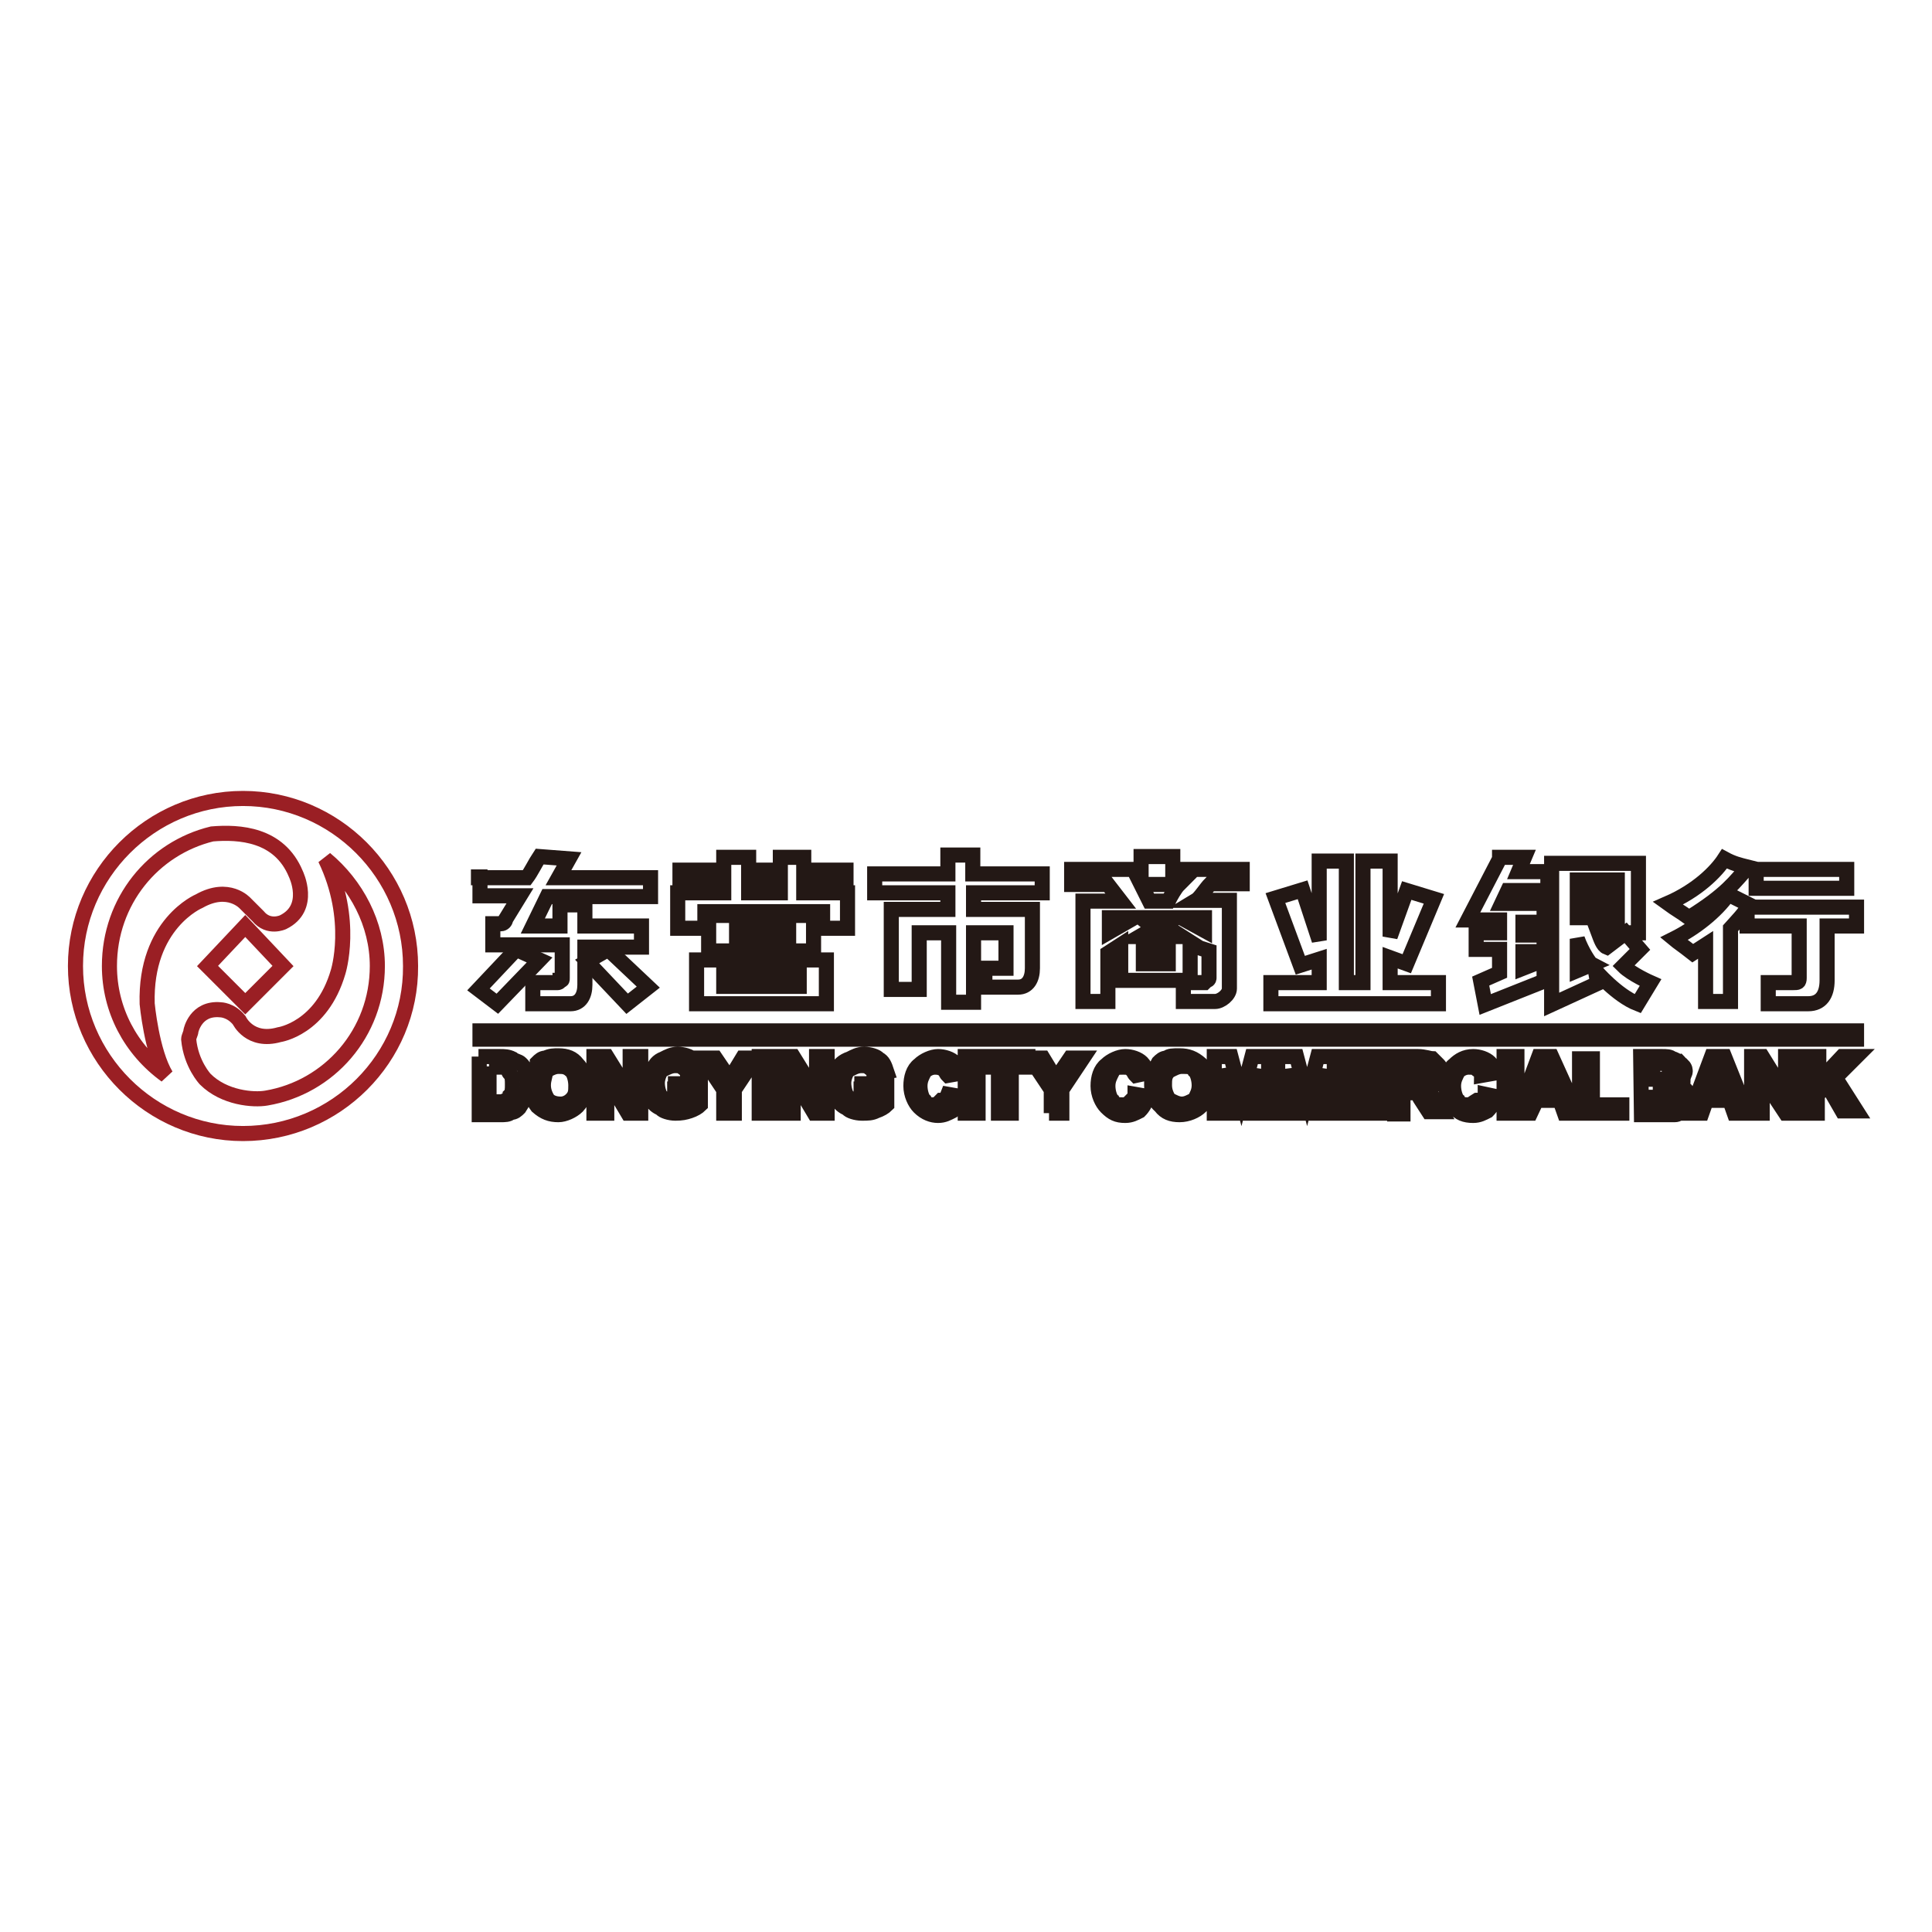
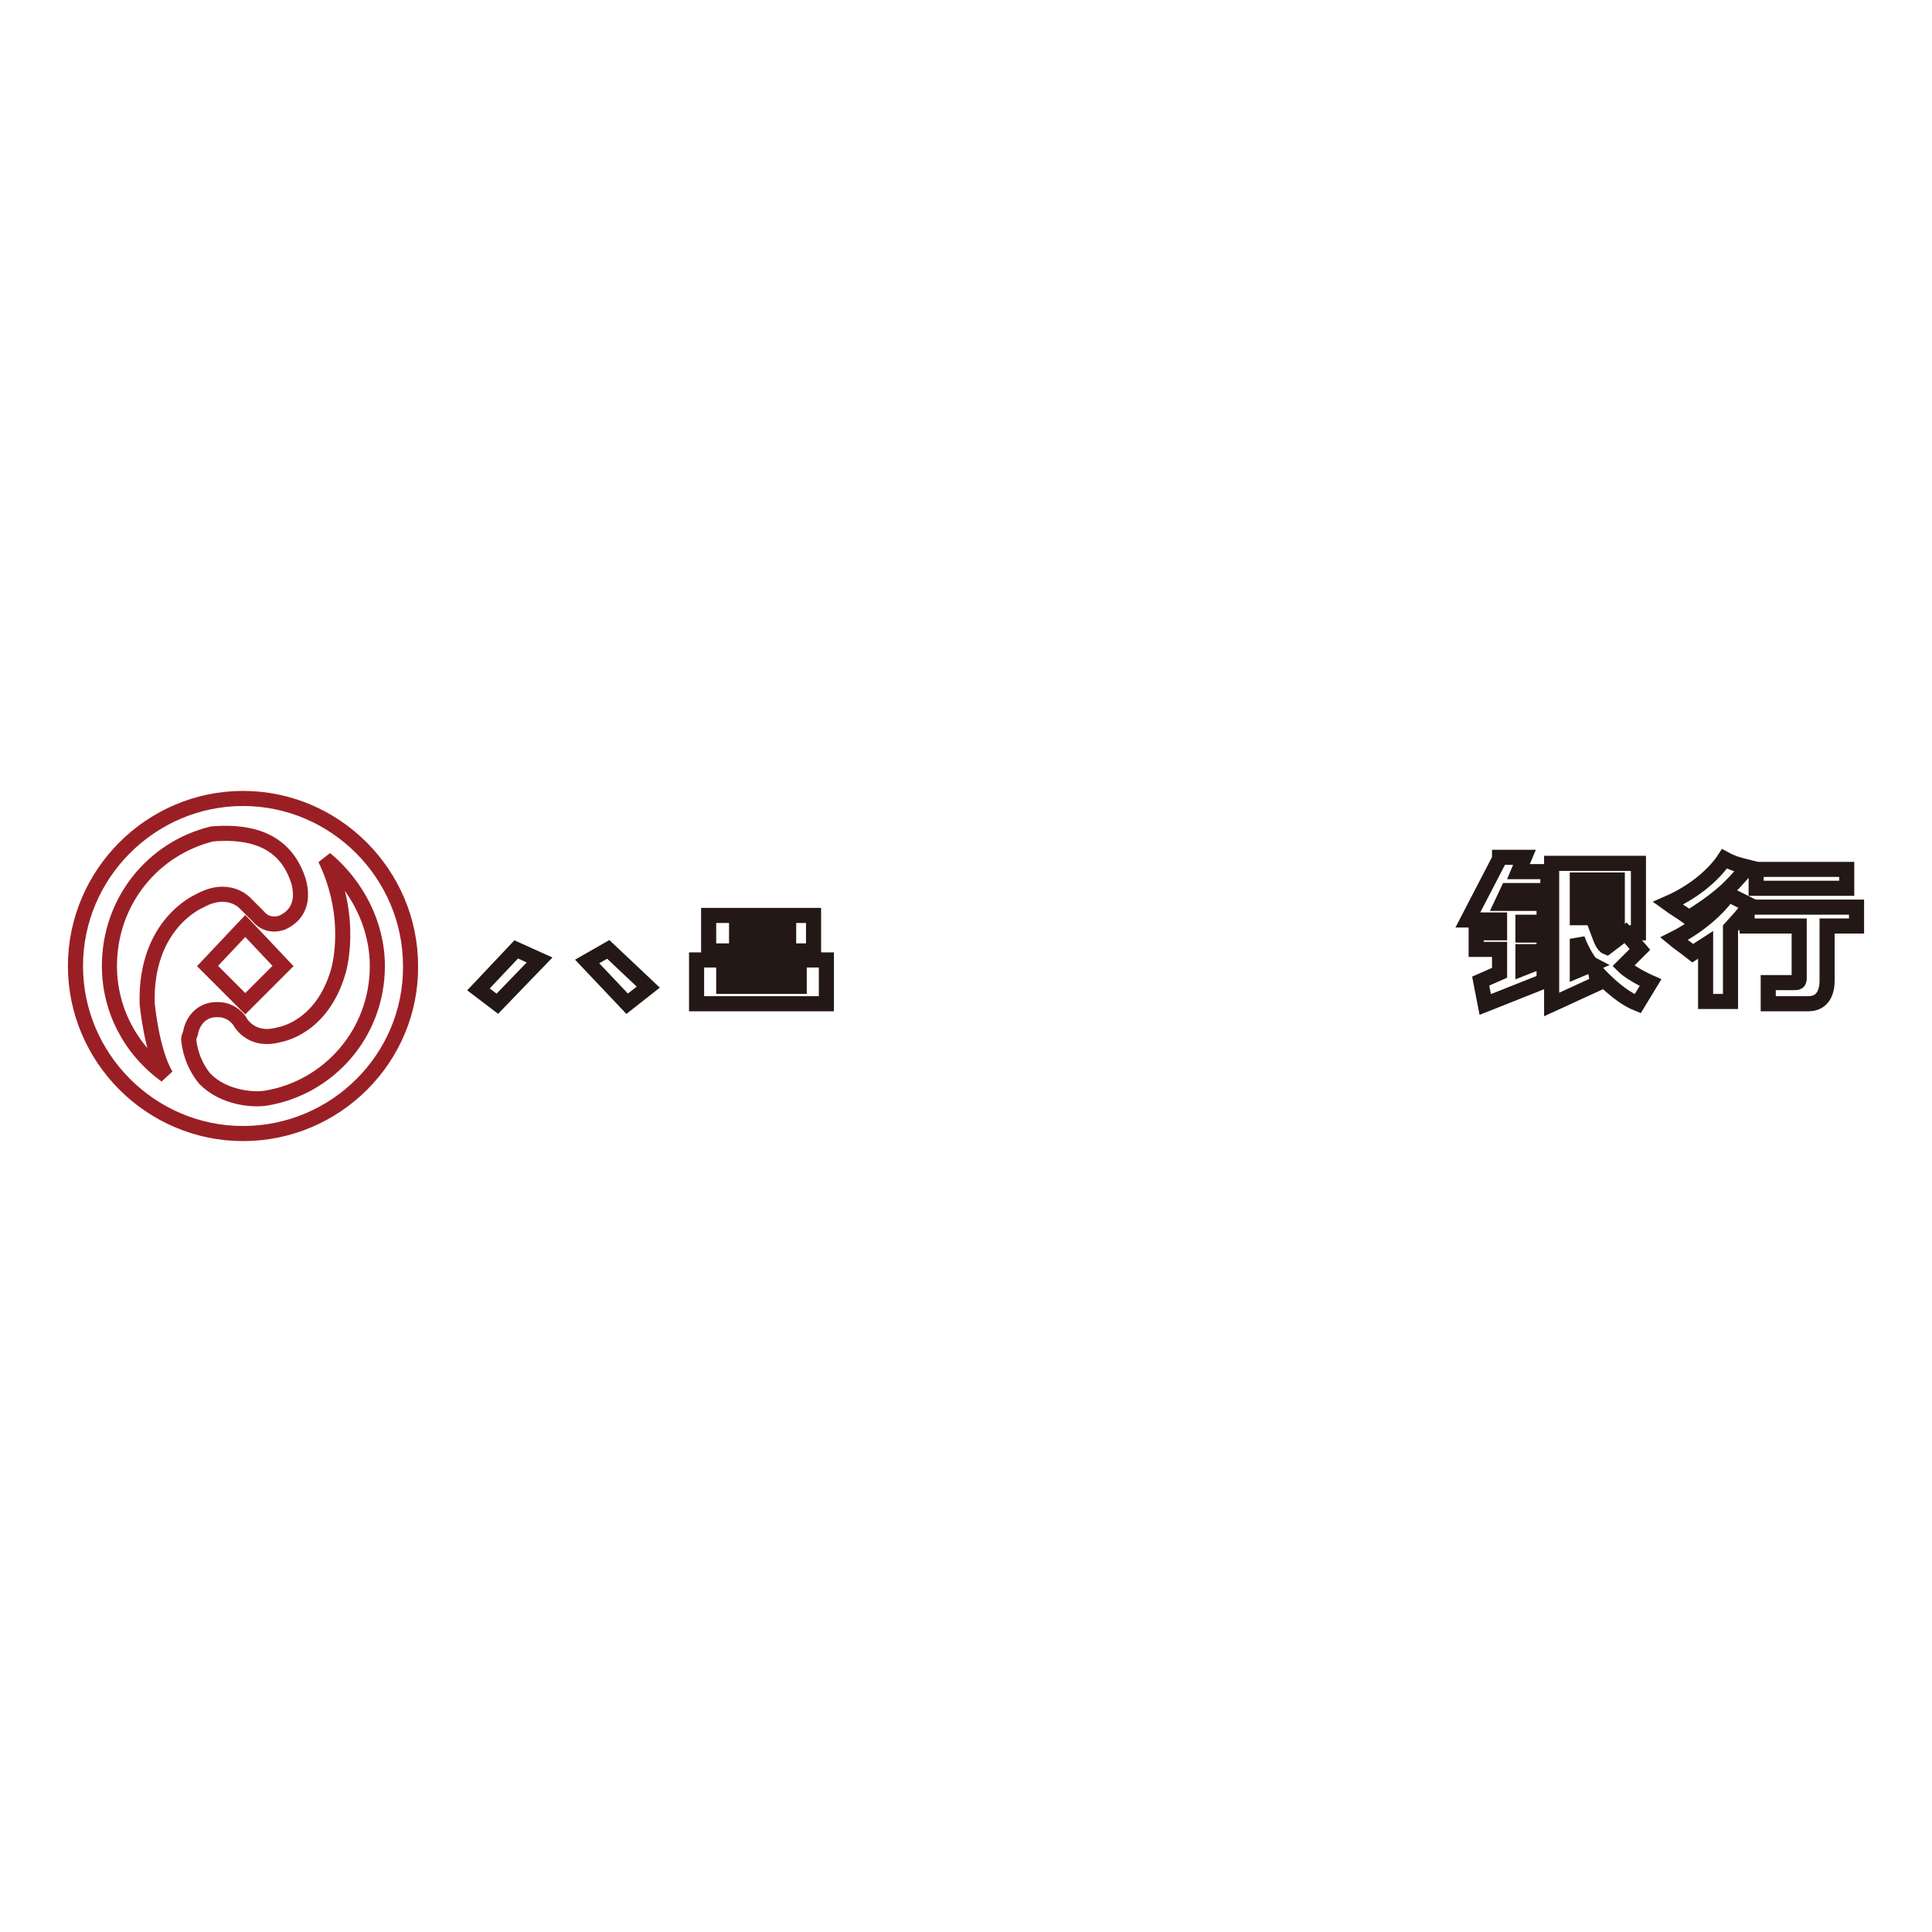
<svg xmlns="http://www.w3.org/2000/svg" version="1.1" x="0px" y="0px" viewBox="0 0 256 256" enable-background="new 0 0 256 256" xml:space="preserve">
  <g>
    <path stroke-width="2" fill-opacity="0" stroke="#9a1f24" d="M32.2,150.2C20,150.2,10,140.2,10,128c0-12.2,10-22.2,22.2-22.2c12.2,0,22.2,10,22.2,22.2 C54.5,140.2,44.5,150.2,32.2,150.2z M28.1,110.5c-7.8,1.9-13.6,8.9-13.6,17.5c0,5.8,2.8,11.1,7.5,14.5c-1.9-3.1-2.5-9.5-2.5-9.5 c-0.3-10.6,6.9-13.6,6.9-13.6c3.9-2.2,6.1,0.3,6.1,0.3l1.7,1.7c1.4,1.7,3.3,0.8,3.3,0.8c3.9-1.9,1.7-6.4,1.7-6.4 C37,110.5,31.7,110.2,28.1,110.5z M35.3,145.5c8.3-1.4,14.7-8.6,14.7-17.5c0-5.6-2.8-10.8-6.9-14.2c3.9,8.1,1.7,15,1.7,15 c-2.2,7.5-7.8,8.3-7.8,8.3c-3.9,1.1-5.3-1.9-5.3-1.9c-1.1-1.4-2.5-1.4-2.5-1.4c-3.3-0.3-3.9,2.8-3.9,2.8c0,0.3-0.3,0.8-0.3,1.1 c0.3,3.3,2.2,5.3,2.2,5.3C29.7,145.5,33.6,145.8,35.3,145.5z M27.5,128l5,5l5-5l-5-5.3L27.5,128z" />
    <path stroke-width="2" fill-opacity="0" stroke="#231815" d="M231.8,120.2H246v2.5h-3.9v7.2c0,1.9-0.8,3.1-2.5,3.1h-5.3v-2.8h3.3c0.6,0,0.8,0,0.8-0.6v-6.9h-6.9v-2.5 H231.8z" />
    <path stroke-width="2" fill-opacity="0" stroke="#231815" d="M229,118.5l2.8,1.4c-0.6,1.1-1.7,2.2-2.5,3.1v9.7H226v-7.5l-1.7,1.1c-1.4-1.1-1.9-1.4-2.5-1.9 C224.6,123,227.4,120.8,229,118.5z M232.7,115.2h12v2.5h-12V115.2z M228.5,113.8c1.1,0.6,1.9,0.8,3.1,1.1c-1.7,1.9-2.8,3.6-7.8,6.7 c-1.1-0.8-1.7-1.1-2.8-1.9C224.9,118,227.4,115.5,228.5,113.8z M214.3,116.6H209v1.7h5.3V116.6z M198.7,113.8l-4.2,8.1h4.2v1.7 h-3.1v2.2h3.1v3.1l-2.5,1.1l0.6,3.1l7.8-3.1v-2.8l-2.8,1.1v-2.2h2.8v-2.2h-2.8v-1.7h2.8v-2.5H199l0.8-1.7h5.3v-2.5h-3.9l0.8-1.9 h-3.3V113.8L198.7,113.8z M205.7,114.4h11.4v9.2h-5.3c0.3,0.8,0.6,1.7,1.1,1.9l2.5-1.9l1.9,2.2l-2.2,2.2c1.1,1.1,3.6,2.2,3.6,2.2 l-1.7,2.8c-2.8-1.1-5.6-4.4-5.6-4.4l0.3,1.7l-6.1,2.8V114.4L205.7,114.4z M209,124.4v4.2l1.9-0.8 C210.7,127.7,209.6,126.1,209,124.4z M214.3,119.9H209v1.7h5.3V119.9z M93.9,121.3h13.9v4.7H93.9V121.3z M104.5,123h-6.9v1.1h6.9 V123z M92.3,127.2h17.2v5.8H92.3V127.2z M105.9,128.8h-10v1.9h10V128.8z M80.6,125.8l5.3,5l-2.8,2.2l-5.3-5.6L80.6,125.8z  M68.4,125.8l3.1,1.4l-5.6,5.8l-2.5-1.9L68.4,125.8z" />
-     <path stroke-width="2" fill-opacity="0" stroke="#231815" d="M63.4,116.3h6.4c0.6-0.8,1.1-1.9,1.7-2.8l3.9,0.3l-1.4,2.5h12.2v2.5H72.5l-1.9,3.9h3.6v-2.8h3.3v2.8h7.5 v2.8h-7.5v5c0,1.4-0.6,2.5-1.9,2.5h-5v-2.8h3.3c0,0,0.3,0,0.3-0.3c0.3,0,0.3,0,0.3-0.3v-4.4h-9.2v-2.8h1.1c0.3,0,0.6-0.3,0.6-0.6 l1.9-3.1h-5.3v-2.5H63.4z M63.4,140h2.8c0.6,0,1.1,0,1.7,0.3c0.3,0.3,0.8,0.3,1.1,0.6c0.3,0.3,0.6,0.6,0.6,1.1 c0.3,0.6,0.3,1.1,0.3,1.7c0,0.6,0,1.1-0.3,1.7c-0.3,0.6-0.6,1.1-0.8,1.4c-0.3,0.3-0.6,0.6-1.1,0.6c-0.3,0.3-0.8,0.3-1.4,0.3h-2.8 V140z M64.8,141.3v4.7h1.9c0.3-0.3,0.6-0.3,0.6-0.3c0.3-0.3,0.3-0.3,0.3-0.6c0.3-0.3,0.3-0.8,0.3-1.4s0-1.1-0.3-1.4 c-0.3-0.3-0.3-0.6-0.3-0.6c-0.3-0.3-0.6-0.3-0.8-0.3h-1.7V141.3z M70.3,143.8c0-0.6,0.3-1.4,0.3-1.9c0.3-0.3,0.6-0.6,0.6-1.1 c0.3-0.3,0.6-0.6,1.1-0.6c0.6-0.3,1.1-0.3,1.7-0.3c1.1,0,1.9,0.3,2.5,1.1c0.6,0.6,1.1,1.7,1.1,2.8c0,1.1-0.3,1.9-1.1,2.8 c-0.6,0.6-1.7,1.1-2.5,1.1c-1.1,0-1.9-0.3-2.8-1.1C70.6,145.8,70.3,145,70.3,143.8z M72,143.8c0,0.8,0.3,1.4,0.6,1.9 c0.3,0.3,0.8,0.6,1.7,0.6c0.6,0,1.1-0.3,1.4-0.6c0.6-0.6,0.6-1.1,0.6-1.9s-0.3-1.7-0.6-1.9c-0.6-0.6-1.1-0.6-1.7-0.6 c-0.6,0-1.1,0.3-1.7,0.6C72.3,142.5,72,143,72,143.8z M78.7,147.5V140h1.7l3.1,5v-5h1.4v7.5h-1.7l-2.8-4.7v4.7H78.7z M89.5,145 v-1.4h3.3v2.8c-0.3,0.3-0.8,0.6-1.4,0.8s-1.1,0.3-1.9,0.3s-1.7-0.3-1.9-0.6c-0.6-0.3-1.1-0.6-1.4-1.4c-0.3-0.6-0.3-1.1-0.3-1.9 s0.3-1.7,0.6-1.9c0.3-0.6,0.6-1.1,1.4-1.4c0.6-0.3,1.1-0.6,1.9-0.6s1.7,0.3,1.9,0.6c0.6,0.3,0.8,0.8,1.1,1.7l-1.7,0.3 c0-0.3-0.3-0.6-0.6-0.8c-0.3-0.3-0.6-0.3-1.1-0.3s-1.1,0.3-1.7,0.6c-0.3,0.3-0.6,1.1-0.6,1.7c0,0.8,0.3,1.7,0.6,1.9 c0.6,0.3,1.1,0.6,1.7,0.6c0.3,0,0.6-0.3,1.1-0.3c0.3-0.3,0.6-0.3,0.8-0.6v-0.8h-1.9V145z M95.9,147.5v-3.1l-2.8-4.2h1.7l1.9,2.8 l1.7-2.8h1.7l-2.8,4.2v3.1H95.9z M100.6,147.5V140h1.7v7.5H100.6z M103.4,147.5V140h1.7l3.1,5v-5h1.4v7.5h-1.7l-2.8-4.7v4.7H103.4 L103.4,147.5z M114.2,145v-1.4h3.3v2.8c-0.3,0.3-0.8,0.6-1.4,0.8c-0.6,0.3-1.1,0.3-1.9,0.3c-0.8,0-1.7-0.3-1.9-0.6 c-0.6-0.3-1.1-0.6-1.4-1.4c-0.3-0.6-0.3-1.1-0.3-1.9s0.3-1.7,0.3-1.9c0.3-0.6,0.8-1.1,1.7-1.4c0.6-0.3,1.1-0.6,1.9-0.6 s1.7,0.3,1.9,0.6c0.6,0.3,0.8,0.8,1.1,1.7l-1.7,0.3c0-0.3-0.3-0.6-0.6-0.8c-0.3-0.3-0.6-0.3-1.1-0.3c-0.6,0-1.1,0.3-1.7,0.6 c-0.3,0.3-0.6,1.1-0.6,1.7c0,0.8,0.3,1.7,0.6,1.9c0.6,0.3,1.1,0.6,1.7,0.6c0.3,0,0.6-0.3,1.1-0.3c0.3-0.3,0.6-0.3,0.8-0.6v-0.8 h-1.9V145z M125.6,145l1.7,0.3c-0.3,0.8-0.6,1.4-1.1,1.9c-0.6,0.3-1.1,0.6-1.9,0.6s-1.7-0.3-2.5-1.1c-0.6-0.6-1.1-1.7-1.1-2.8 c0-1.1,0.3-2.2,1.1-2.8c0.6-0.6,1.7-1.1,2.5-1.1s1.7,0.3,2.2,0.8c0.3,0.3,0.6,0.8,0.8,1.4l-1.7,0.3c-0.3-0.3-0.3-0.6-0.6-0.8 s-0.6-0.3-1.1-0.3c-0.6,0-1.1,0.3-1.4,0.6c-0.3,0.6-0.6,1.1-0.6,1.9s0.3,1.7,0.6,1.9c0.3,0.6,0.6,0.6,1.1,0.6 c0.6,0,0.8-0.3,1.1-0.6C125.4,145.8,125.4,145.5,125.6,145z M127.9,147.5V140h1.7v7.5H127.9z M132.3,147.5v-6.1h-2.2V140h6.1v1.4 H134v6.1H132.3z M139,147.5h1.7v-3.1l2.8-4.2h-1.7l-1.9,2.8l-1.7-2.8h-1.7l2.8,4.2v3.1H139z M150.4,145l1.7,0.3 c-0.3,0.8-0.6,1.4-1.1,1.9c-0.6,0.3-1.1,0.6-1.9,0.6c-1.1,0-1.7-0.3-2.5-1.1c-0.6-0.6-1.1-1.7-1.1-2.8c0-1.1,0.3-2.2,1.1-2.8 c0.6-0.6,1.7-1.1,2.5-1.1s1.7,0.3,2.2,0.8c0.3,0.3,0.6,0.8,0.6,1.4l-1.4,0.3c-0.3-0.3-0.3-0.6-0.6-0.8c-0.3-0.3-0.6-0.3-1.1-0.3 c-0.6,0-1.1,0-1.4,0.6s-0.6,1.1-0.6,1.9s0.3,1.7,0.6,1.9c0.3,0.6,0.8,0.6,1.4,0.6c0.6,0,0.8-0.3,1.1-0.6 C150.1,145.8,150.4,145.5,150.4,145L150.4,145z M152.6,143.8c0-0.6,0-1.4,0.3-1.9c0.3-0.3,0.3-0.6,0.6-1.1c0.3-0.3,0.6-0.6,1.1-0.6 c0.3-0.3,0.8-0.3,1.7-0.3c1.1,0,1.9,0.3,2.8,1.1c0.6,0.6,1.1,1.7,1.1,2.8c0,1.1-0.3,1.9-1.1,2.8c-0.6,0.6-1.7,1.1-2.8,1.1 c-1.1,0-1.9-0.3-2.5-1.1C152.9,145.8,152.6,145,152.6,143.8z M154.3,143.8c0,0.8,0.3,1.4,0.6,1.9c0.6,0.3,1.1,0.6,1.7,0.6 s1.1-0.3,1.7-0.6c0.3-0.6,0.6-1.1,0.6-1.9s-0.3-1.7-0.6-1.9c-0.3-0.6-0.8-0.6-1.7-0.6c-0.6,0-1.1,0.3-1.7,0.6 C154.3,142.5,154.3,143,154.3,143.8z M160.9,147.5V140h2.2l1.4,5.3l1.4-5.3h2.2v7.5h-1.4v-5.8l-1.7,5.8h-1.4l-1.7-5.8v5.8H160.9z  M169.3,147.5V140h2.5l1.4,5.3l1.4-5.3h2.2v7.5h-1.4v-5.8l-1.7,5.8h-1.7l-1.4-5.8v5.8H169.3L169.3,147.5z M177.9,147.5V140h5.6v1.4 h-4.2v1.7h3.9v1.1h-3.9v1.9h4.4v1.4H177.9z M184.8,147.5V140h3.1c0.8,0,1.7,0.3,1.9,0.3l0.8,0.8c0.3,0.3,0.3,0.6,0.3,1.1 c0,0.6-0.3,1.1-0.6,1.4c-0.3,0.3-0.8,0.6-1.7,0.6c0.3,0.3,0.6,0.6,0.8,0.6c0.3,0.3,0.6,0.6,0.8,1.1l0.8,1.4h-1.7l-1.1-1.7 c-0.3-0.6-0.6-0.8-0.6-1.1c-0.3,0.3-0.6,0.3-0.6,0.3c-0.3,0-0.6-0.3-0.8-0.3h-0.3v3.1H184.8L184.8,147.5z M186.2,143.3h2.5 c0.3,0,0.3-0.3,0.6-0.3c0-0.3,0.3-0.3,0.3-0.6c0-0.3-0.3-0.6-0.3-0.6c0-0.3-0.3-0.3-0.6-0.3h-2.2v1.7H186.2L186.2,143.3z  M196.8,145l1.4,0.3c-0.3,0.8-0.6,1.4-1.1,1.9c-0.6,0.3-1.1,0.6-1.9,0.6c-1.1,0-1.9-0.3-2.5-1.1c-0.6-0.6-1.1-1.7-1.1-2.8 c0-1.1,0.3-2.2,1.1-2.8c0.6-0.6,1.4-1.1,2.5-1.1c0.8,0,1.7,0.3,2.2,0.8c0.3,0.3,0.6,0.8,0.6,1.4l-1.7,0.3c0-0.3-0.3-0.6-0.6-0.8 c-0.3-0.3-0.6-0.3-1.1-0.3c-0.6,0-1.1,0.3-1.4,0.6c-0.3,0.6-0.6,1.1-0.6,1.9s0.3,1.7,0.6,1.9c0.3,0.6,0.8,0.6,1.4,0.6 c0.3,0,0.6-0.3,1.1-0.6C196.5,145.8,196.8,145.5,196.8,145z M199.3,147.5V140h1.7v7.5H199.3z M209,147.5h-1.7l-0.6-1.7h-3.1 l-0.8,1.7h-1.7l2.8-7.5h1.7L209,147.5L209,147.5z M206,144.7l-1.1-2.8l-1.1,2.8H206z M209.3,147.5v-7.2h1.7v6.1h3.9v1.1H209.3z  M217.4,140h2.8c0.6,0,1.1,0,1.4,0.3c0.3,0,0.6,0.3,0.8,0.3c0.3,0.3,0.3,0.6,0.6,0.6c0.3,0.3,0.3,0.6,0.3,0.8s-0.3,0.6-0.3,1.1 c-0.3,0.3-0.6,0.6-0.8,0.6c0.6,0.3,0.8,0.6,1.1,0.6c0.3,0.3,0.3,0.6,0.3,1.1c0,0.3-0.3,0.6-0.3,1.1c-0.3,0.3-0.3,0.6-0.6,0.6 c0,0.3-0.3,0.6-0.8,0.6h-4.4L217.4,140L217.4,140z M219,141.3v1.7h2.2c0.3,0,0.6,0,0.6-0.3c0-0.3,0.3-0.3,0.3-0.6s0-0.3-0.3-0.6 c-0.3-0.3-0.3-0.3-0.6-0.3c0-0.3-0.6-0.3-1.1-0.3H219V141.3z M219,144.4v1.9h2.5c0.3,0,0.3-0.3,0.6-0.3c0.3-0.3,0.3-0.3,0.3-0.6 s-0.3-0.3-0.3-0.6c-0.3-0.3-0.3-0.3-0.6-0.3H219V144.4z M231.5,147.5h-1.7l-0.6-1.7h-3.1l-0.6,1.7H224l2.8-7.5h1.7L231.5,147.5 L231.5,147.5z M228.8,144.7l-1.1-2.8l-1.1,2.8H228.8z M232.1,147.5V140h1.4l3.1,5v-5h1.7v7.5h-1.7l-3.1-4.7v4.7H232.1z  M239.3,147.5V140h1.7v3.3l3.1-3.3h1.9l-2.8,2.8l2.8,4.4h-1.9l-1.9-3.3l-1.4,1.1v2.5H239.3z M103.4,118.3v-1.1h-4.2v1.1H103.4z  M95.9,118.3v-1.1h-5.8v-1.9h5.8v-1.7h3.3v1.7h4.2v-1.7h3.1v1.7h5.6v1.9h-5.6v1.1h5.8v4.7H109v-2.2H93.4v2.2h-3.6v-4.7H95.9z  M121.7,131.1h-3.6v-10.6h7.5v-2.2h-9.7v-2.5h9.7v-2.5h3.3v2.5h9.2v2.5H129v2.2h7.8v7.8c0,1.4-0.6,2.5-1.9,2.5h-4.4v-2.5h2.8v-4.7 H129v9.2h-3.3v-9.2h-3.9V131.1z M142,115.2h9.2v-1.7h4.2v1.7h9.2v1.9h-4.2c-0.6,0.6-1.4,1.9-1.9,2.2h4.4v11.7 c0,0.8-1.1,1.7-1.9,1.7h-4.2v-2.5h2.8l0.3-0.3c0.3,0,0.3-0.3,0.3-0.3v-3.6l-2.5-0.8v4.7h-9.2v-4.7l-1.7,1.1v6.4h-3.3v-13.3h5 l-1.7-2.2H142V115.2L142,115.2z M156.2,117.2h-5l1.1,2.2h2.5C155.1,118.8,155.7,117.7,156.2,117.2L156.2,117.2z M154.8,127.7v-1.7 h-3.3v1.7H154.8z M147,121.6v1.9l3.3-1.9H147z M151.2,121.6l1.7,1.4l-1.9,1.1h5.6l-2.2-1.4l1.4-1.1H151.2z M159.6,121.6h-3.1 l3.1,1.7V121.6z M174.8,114.1h3.6v16.1h2.2v-16.1h3.6v10l2.2-6.1l3.6,1.1l-3.6,8.6l-2.2-0.8v3.3h6.4v2.8h-22.2v-2.8h6.4v-3.1 l-2.5,0.8l-3.3-8.9l3.6-1.1l2.2,6.7V114.1z M63.6,136.6H246v1.1H63.6V136.6z" />
  </g>
</svg>